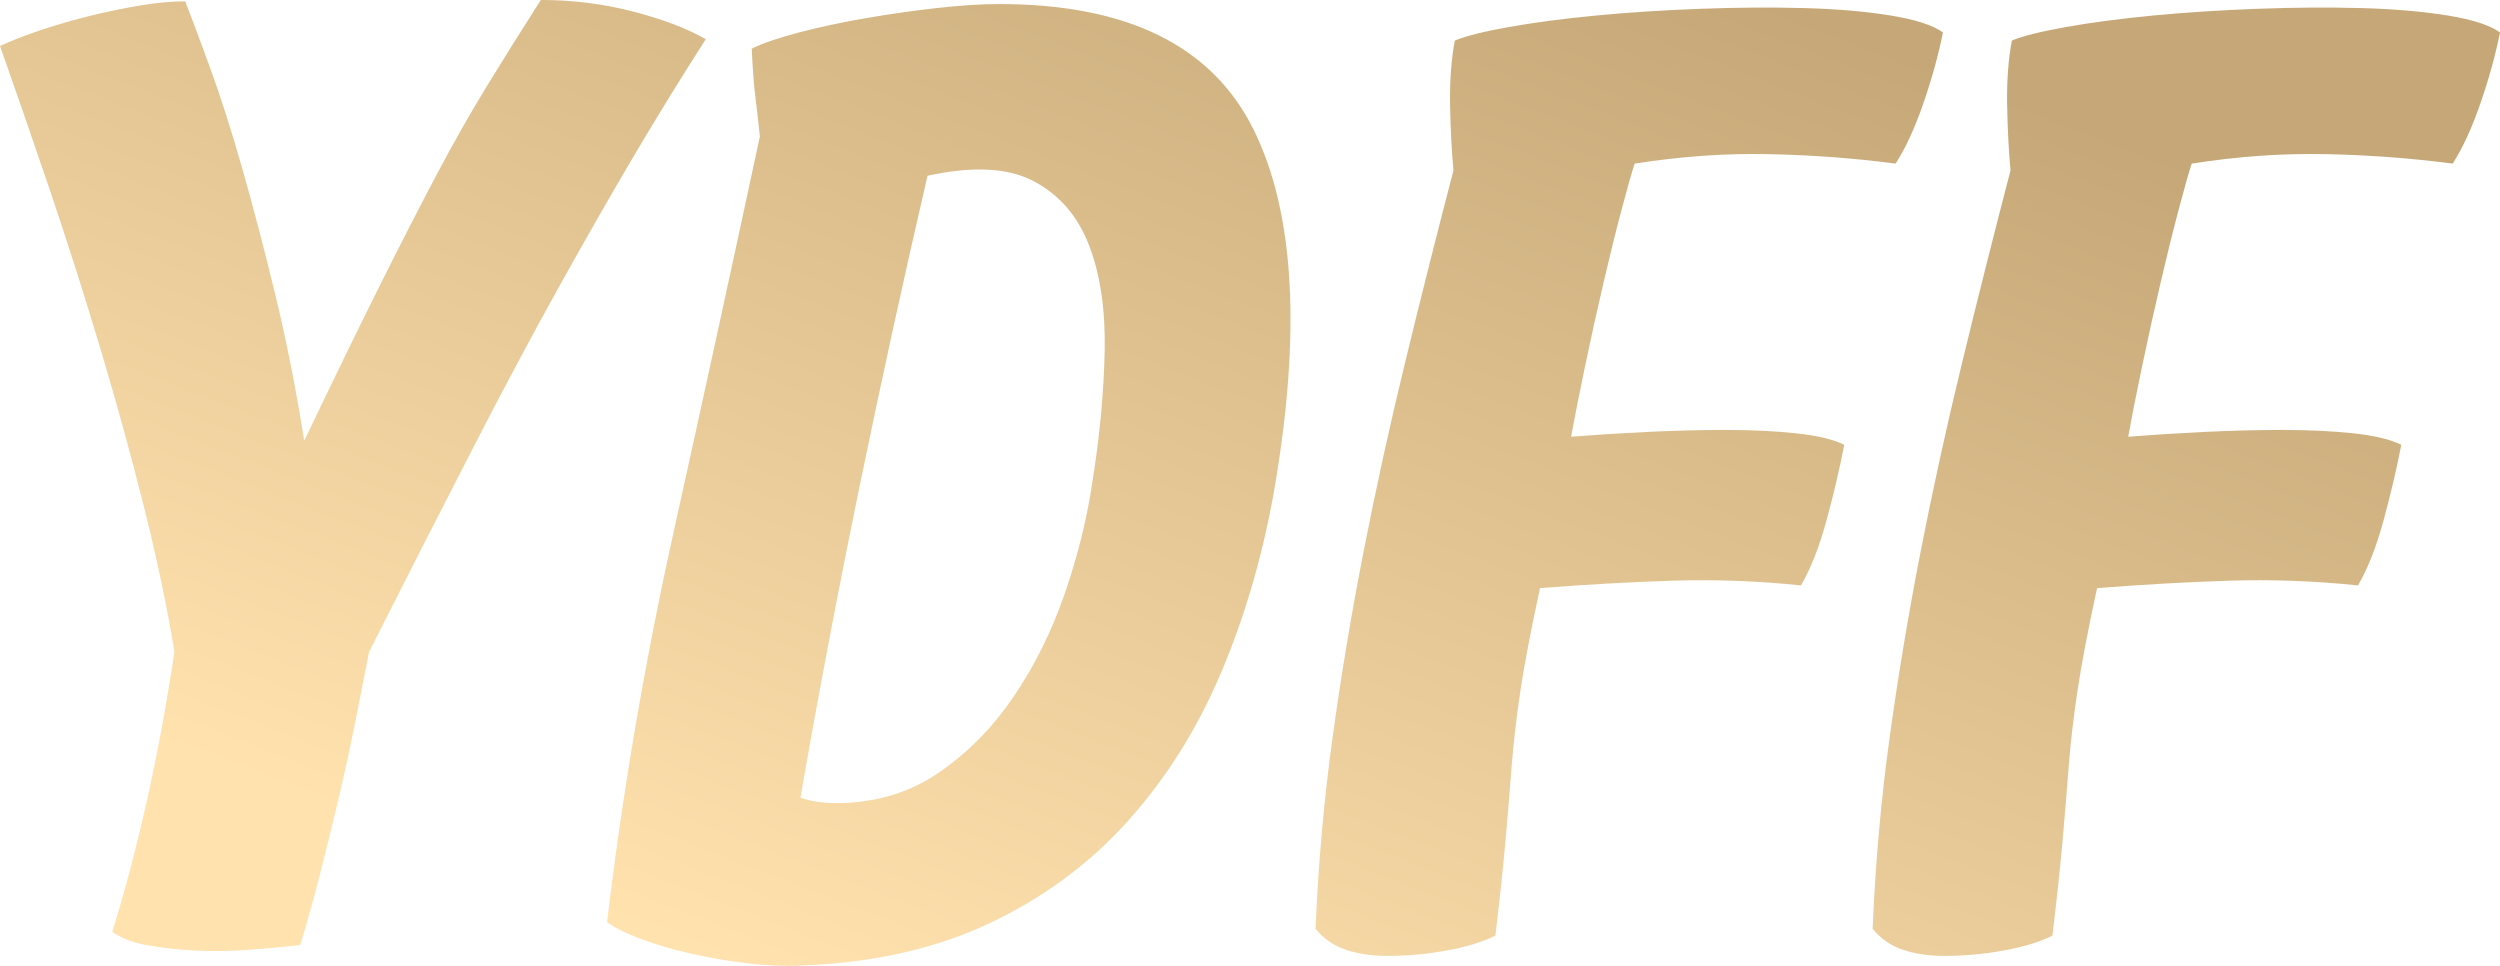
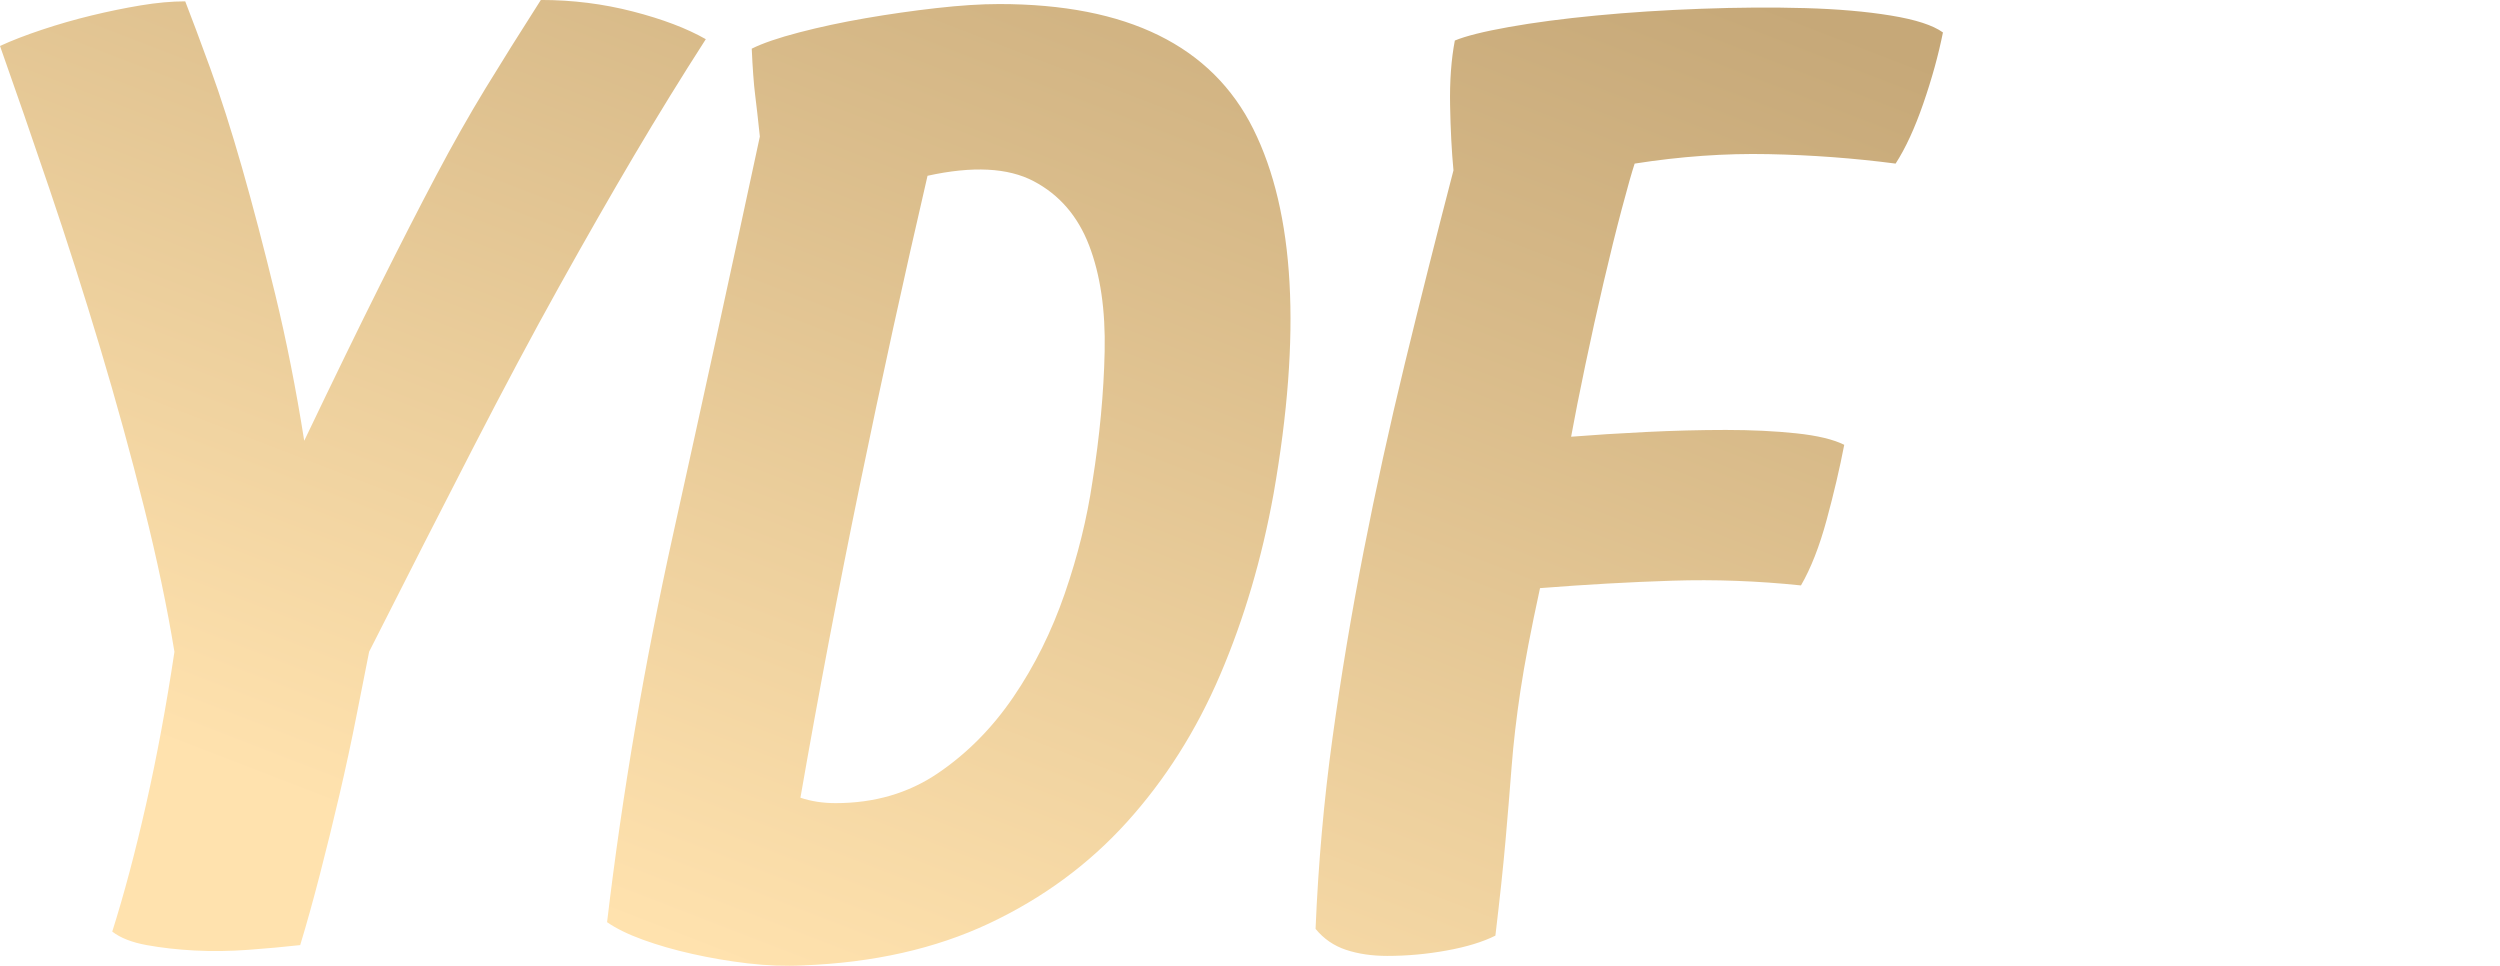
<svg xmlns="http://www.w3.org/2000/svg" xml:space="preserve" width="131.342mm" height="50.739mm" style="shape-rendering:geometricPrecision; text-rendering:geometricPrecision; image-rendering:optimizeQuality; fill-rule:evenodd; clip-rule:evenodd" viewBox="0 0 1377.05 531.97">
  <defs>
    <style type="text/css">  .fil0 {fill:url(#id0);fill-rule:nonzero}  </style>
    <linearGradient id="id0" gradientUnits="userSpaceOnUse" x1="562.08" y1="593.3" x2="814.97" y2="-61.33">
      <stop offset="0" style="stop-opacity:1; stop-color:#FFE2AE" />
      <stop offset="1" style="stop-opacity:1; stop-color:#C6A878" />
    </linearGradient>
  </defs>
  <g id="Слой_x0020_1">
-     <path class="fil0" d="M96.07 358.97c-3.97,-24.33 -9.56,-50.89 -16.76,-79.69 -7.2,-28.8 -15.27,-58.09 -24.2,-87.88 -8.94,-29.79 -18.25,-58.96 -27.93,-87.51 -9.68,-28.55 -18.74,-54.74 -27.18,-78.57 6.45,-2.98 14.15,-5.96 23.09,-8.94 8.94,-2.98 18,-5.59 27.18,-7.82 9.19,-2.23 18.25,-4.1 27.18,-5.59 8.94,-1.49 17.13,-2.23 24.58,-2.23 3.48,8.94 8.07,21.22 13.78,36.86 5.71,15.64 11.54,33.89 17.5,54.74 5.96,20.85 12.04,44.07 18.25,69.63 6.21,25.57 11.54,52.51 16.01,80.81 16.38,-34.26 30.29,-62.81 41.71,-85.65 11.42,-22.84 21.72,-42.95 30.91,-60.33 9.18,-17.38 18.25,-33.39 27.18,-48.04 8.94,-14.65 19.12,-30.91 30.54,-48.78 17.38,0 34.26,2.11 50.64,6.33 16.38,4.22 29.79,9.31 40.22,15.27 -13.41,20.85 -26.56,42.2 -39.47,64.05 -12.91,21.85 -26.69,45.93 -41.33,72.24 -14.65,26.32 -30.41,55.86 -47.29,88.63 -16.88,32.77 -36,70.26 -57.35,112.46 -1.99,9.93 -4.34,21.85 -7.07,35.75 -2.73,13.9 -5.83,28.3 -9.31,43.2 -3.47,14.9 -7.07,29.54 -10.8,43.94 -3.72,14.4 -7.32,27.31 -10.8,38.73 -8.94,0.99 -18.49,1.86 -28.67,2.61 -10.18,0.74 -19.98,0.87 -29.42,0.37 -9.43,-0.5 -18.25,-1.49 -26.44,-2.98 -8.19,-1.49 -14.52,-3.97 -18.99,-7.45 6.45,-20.36 12.66,-43.69 18.62,-70.01 5.96,-26.31 11.17,-54.37 15.64,-84.16zm344.82 80.43c5.96,1.99 12.41,2.98 19.36,2.98 21.35,0 40.09,-5.46 56.23,-16.38 16.14,-10.92 30.04,-24.95 41.71,-42.08 11.67,-17.13 21.1,-36.12 28.3,-56.97 7.2,-20.85 12.29,-41.46 15.27,-61.81 3.97,-24.83 6.21,-48.66 6.7,-71.5 0.5,-22.84 -2.36,-42.33 -8.56,-58.46 -6.21,-16.14 -16.38,-27.93 -30.54,-35.38 -14.15,-7.45 -33.64,-8.44 -58.46,-2.98 -12.91,55.61 -25.32,112.33 -37.24,170.18 -11.92,57.84 -22.84,115.31 -32.77,172.41zm-106.5 68.52c8.44,-71 20.6,-142.37 36.49,-214.12 15.89,-71.75 31.78,-144.61 47.66,-218.58 -0.99,-9.43 -1.86,-17.13 -2.61,-23.09 -0.75,-5.96 -1.37,-14.4 -1.86,-25.32 5.96,-2.98 14.65,-5.96 26.07,-8.94 11.42,-2.98 23.58,-5.59 36.49,-7.82 12.91,-2.23 25.94,-4.1 39.1,-5.59 13.16,-1.49 24.7,-2.23 34.63,-2.23 70.5,0 117.17,22.96 140.01,68.89 22.84,45.93 26.56,112.83 11.17,200.71 -6.45,35.75 -16.26,69.01 -29.42,99.8 -13.16,30.78 -30.29,57.84 -51.39,81.18 -21.1,23.34 -46.42,41.95 -75.97,55.86 -29.54,13.9 -63.68,21.6 -102.4,23.09 -9.93,0.5 -20.11,0.12 -30.54,-1.12 -10.43,-1.24 -20.61,-2.98 -30.54,-5.21 -9.93,-2.23 -18.99,-4.84 -27.18,-7.82 -8.19,-2.98 -14.77,-6.21 -19.74,-9.68zm390.25 3.72c1.49,-35.75 4.59,-70.75 9.31,-105.01 4.72,-34.26 10.43,-68.52 17.13,-102.78 6.7,-34.26 14.27,-68.77 22.71,-103.52 8.44,-34.76 17.38,-70.25 26.81,-106.5 -0.99,-10.43 -1.61,-22.34 -1.86,-35.75 -0.25,-13.41 0.62,-25.32 2.61,-35.75 5.96,-2.48 15.89,-4.97 29.79,-7.45 13.9,-2.48 29.91,-4.59 48.04,-6.33 18.12,-1.74 37.36,-2.98 57.72,-3.72 20.36,-0.75 39.47,-0.87 57.35,-0.37 17.87,0.5 33.64,1.86 47.29,4.1 13.65,2.23 23.21,5.34 28.67,9.31 -2.48,12.41 -6.08,25.45 -10.8,39.1 -4.72,13.65 -9.81,24.7 -15.27,33.14 -22.84,-2.98 -46.17,-4.72 -70.01,-5.21 -23.83,-0.5 -48.41,1.24 -73.73,5.21 -1.49,4.47 -3.85,12.78 -7.08,24.95 -3.23,12.16 -6.58,25.69 -10.05,40.59 -3.48,14.9 -6.83,30.04 -10.05,45.43 -3.23,15.39 -5.83,28.55 -7.82,39.47 12.41,-0.99 26.19,-1.86 41.33,-2.61 15.14,-0.74 29.79,-1.12 43.94,-1.12 14.15,0 27.06,0.62 38.73,1.86 11.67,1.24 20.48,3.35 26.44,6.33 -2.48,12.91 -5.71,26.69 -9.68,41.33 -3.97,14.65 -8.69,26.69 -14.15,36.12 -23.83,-2.48 -47.42,-3.35 -70.75,-2.61 -23.34,0.74 -47.66,2.11 -72.99,4.1 -4.97,22.84 -8.56,41.71 -10.8,56.6 -2.23,14.9 -3.85,28.8 -4.84,41.71 -0.99,12.91 -2.11,26.44 -3.35,40.59 -1.24,14.15 -3.1,31.65 -5.59,52.51 -6.95,3.48 -15.89,6.21 -26.81,8.19 -10.92,1.99 -21.85,2.98 -32.77,2.98 -8.44,0 -16.01,-1.12 -22.71,-3.35 -6.7,-2.23 -12.29,-6.08 -16.76,-11.54zm306.84 0c1.49,-35.75 4.59,-70.75 9.31,-105.01 4.72,-34.26 10.43,-68.52 17.13,-102.78 6.7,-34.26 14.27,-68.77 22.71,-103.52 8.44,-34.76 17.38,-70.25 26.81,-106.5 -0.99,-10.43 -1.61,-22.34 -1.86,-35.75 -0.25,-13.41 0.62,-25.32 2.61,-35.75 5.96,-2.48 15.89,-4.97 29.79,-7.45 13.9,-2.48 29.91,-4.59 48.04,-6.33 18.12,-1.74 37.36,-2.98 57.72,-3.72 20.36,-0.75 39.47,-0.87 57.35,-0.37 17.87,0.5 33.64,1.86 47.29,4.1 13.65,2.23 23.21,5.34 28.67,9.31 -2.48,12.41 -6.08,25.45 -10.8,39.1 -4.72,13.65 -9.81,24.7 -15.27,33.14 -22.84,-2.98 -46.17,-4.72 -70.01,-5.21 -23.83,-0.5 -48.41,1.24 -73.73,5.21 -1.49,4.47 -3.85,12.78 -7.08,24.95 -3.23,12.16 -6.58,25.69 -10.05,40.59 -3.48,14.9 -6.83,30.04 -10.05,45.43 -3.23,15.39 -5.83,28.55 -7.82,39.47 12.41,-0.99 26.19,-1.86 41.33,-2.61 15.14,-0.74 29.79,-1.12 43.94,-1.12 14.15,0 27.06,0.62 38.73,1.86 11.67,1.24 20.48,3.35 26.44,6.33 -2.48,12.91 -5.71,26.69 -9.68,41.33 -3.97,14.65 -8.69,26.69 -14.15,36.12 -23.83,-2.48 -47.42,-3.35 -70.75,-2.61 -23.34,0.74 -47.66,2.11 -72.99,4.1 -4.97,22.84 -8.56,41.71 -10.8,56.6 -2.23,14.9 -3.85,28.8 -4.84,41.71 -0.99,12.91 -2.11,26.44 -3.35,40.59 -1.24,14.15 -3.1,31.65 -5.59,52.51 -6.95,3.48 -15.89,6.21 -26.81,8.19 -10.92,1.99 -21.85,2.98 -32.77,2.98 -8.44,0 -16.01,-1.12 -22.71,-3.35 -6.7,-2.23 -12.29,-6.08 -16.76,-11.54z" />
+     <path class="fil0" d="M96.07 358.97c-3.97,-24.33 -9.56,-50.89 -16.76,-79.69 -7.2,-28.8 -15.27,-58.09 -24.2,-87.88 -8.94,-29.79 -18.25,-58.96 -27.93,-87.51 -9.68,-28.55 -18.74,-54.74 -27.18,-78.57 6.45,-2.98 14.15,-5.96 23.09,-8.94 8.94,-2.98 18,-5.59 27.18,-7.82 9.19,-2.23 18.25,-4.1 27.18,-5.59 8.94,-1.49 17.13,-2.23 24.58,-2.23 3.48,8.94 8.07,21.22 13.78,36.86 5.71,15.64 11.54,33.89 17.5,54.74 5.96,20.85 12.04,44.07 18.25,69.63 6.21,25.57 11.54,52.51 16.01,80.81 16.38,-34.26 30.29,-62.81 41.71,-85.65 11.42,-22.84 21.72,-42.95 30.91,-60.33 9.18,-17.38 18.25,-33.39 27.18,-48.04 8.94,-14.65 19.12,-30.91 30.54,-48.78 17.38,0 34.26,2.11 50.64,6.33 16.38,4.22 29.79,9.31 40.22,15.27 -13.41,20.85 -26.56,42.2 -39.47,64.05 -12.91,21.85 -26.69,45.93 -41.33,72.24 -14.65,26.32 -30.41,55.86 -47.29,88.63 -16.88,32.77 -36,70.26 -57.35,112.46 -1.99,9.93 -4.34,21.85 -7.07,35.75 -2.73,13.9 -5.83,28.3 -9.31,43.2 -3.47,14.9 -7.07,29.54 -10.8,43.94 -3.72,14.4 -7.32,27.31 -10.8,38.73 -8.94,0.99 -18.49,1.86 -28.67,2.61 -10.18,0.74 -19.98,0.87 -29.42,0.37 -9.43,-0.5 -18.25,-1.49 -26.44,-2.98 -8.19,-1.49 -14.52,-3.97 -18.99,-7.45 6.45,-20.36 12.66,-43.69 18.62,-70.01 5.96,-26.31 11.17,-54.37 15.64,-84.16zm344.82 80.43c5.96,1.99 12.41,2.98 19.36,2.98 21.35,0 40.09,-5.46 56.23,-16.38 16.14,-10.92 30.04,-24.95 41.71,-42.08 11.67,-17.13 21.1,-36.12 28.3,-56.97 7.2,-20.85 12.29,-41.46 15.27,-61.81 3.97,-24.83 6.21,-48.66 6.7,-71.5 0.5,-22.84 -2.36,-42.33 -8.56,-58.46 -6.21,-16.14 -16.38,-27.93 -30.54,-35.38 -14.15,-7.45 -33.64,-8.44 -58.46,-2.98 -12.91,55.61 -25.32,112.33 -37.24,170.18 -11.92,57.84 -22.84,115.31 -32.77,172.41zm-106.5 68.52c8.44,-71 20.6,-142.37 36.49,-214.12 15.89,-71.75 31.78,-144.61 47.66,-218.58 -0.99,-9.43 -1.86,-17.13 -2.61,-23.09 -0.75,-5.96 -1.37,-14.4 -1.86,-25.32 5.96,-2.98 14.65,-5.96 26.07,-8.94 11.42,-2.98 23.58,-5.59 36.49,-7.82 12.91,-2.23 25.94,-4.1 39.1,-5.59 13.16,-1.49 24.7,-2.23 34.63,-2.23 70.5,0 117.17,22.96 140.01,68.89 22.84,45.93 26.56,112.83 11.17,200.71 -6.45,35.75 -16.26,69.01 -29.42,99.8 -13.16,30.78 -30.29,57.84 -51.39,81.18 -21.1,23.34 -46.42,41.95 -75.97,55.86 -29.54,13.9 -63.68,21.6 -102.4,23.09 -9.93,0.5 -20.11,0.12 -30.54,-1.12 -10.43,-1.24 -20.61,-2.98 -30.54,-5.21 -9.93,-2.23 -18.99,-4.84 -27.18,-7.82 -8.19,-2.98 -14.77,-6.21 -19.74,-9.68zm390.25 3.72c1.49,-35.75 4.59,-70.75 9.31,-105.01 4.72,-34.26 10.43,-68.52 17.13,-102.78 6.7,-34.26 14.27,-68.77 22.71,-103.52 8.44,-34.76 17.38,-70.25 26.81,-106.5 -0.99,-10.43 -1.61,-22.34 -1.86,-35.75 -0.25,-13.41 0.62,-25.32 2.61,-35.75 5.96,-2.48 15.89,-4.97 29.79,-7.45 13.9,-2.48 29.91,-4.59 48.04,-6.33 18.12,-1.74 37.36,-2.98 57.72,-3.72 20.36,-0.75 39.47,-0.87 57.35,-0.37 17.87,0.5 33.64,1.86 47.29,4.1 13.65,2.23 23.21,5.34 28.67,9.31 -2.48,12.41 -6.08,25.45 -10.8,39.1 -4.72,13.65 -9.81,24.7 -15.27,33.14 -22.84,-2.98 -46.17,-4.72 -70.01,-5.21 -23.83,-0.5 -48.41,1.24 -73.73,5.21 -1.49,4.47 -3.85,12.78 -7.08,24.95 -3.23,12.16 -6.58,25.69 -10.05,40.59 -3.48,14.9 -6.83,30.04 -10.05,45.43 -3.23,15.39 -5.83,28.55 -7.82,39.47 12.41,-0.99 26.19,-1.86 41.33,-2.61 15.14,-0.74 29.79,-1.12 43.94,-1.12 14.15,0 27.06,0.62 38.73,1.86 11.67,1.24 20.48,3.35 26.44,6.33 -2.48,12.91 -5.71,26.69 -9.68,41.33 -3.97,14.65 -8.69,26.69 -14.15,36.12 -23.83,-2.48 -47.42,-3.35 -70.75,-2.61 -23.34,0.74 -47.66,2.11 -72.99,4.1 -4.97,22.84 -8.56,41.71 -10.8,56.6 -2.23,14.9 -3.85,28.8 -4.84,41.71 -0.99,12.91 -2.11,26.44 -3.35,40.59 -1.24,14.15 -3.1,31.65 -5.59,52.51 -6.95,3.48 -15.89,6.21 -26.81,8.19 -10.92,1.99 -21.85,2.98 -32.77,2.98 -8.44,0 -16.01,-1.12 -22.71,-3.35 -6.7,-2.23 -12.29,-6.08 -16.76,-11.54zc1.49,-35.75 4.59,-70.75 9.31,-105.01 4.72,-34.26 10.43,-68.52 17.13,-102.78 6.7,-34.26 14.27,-68.77 22.71,-103.52 8.44,-34.76 17.38,-70.25 26.81,-106.5 -0.99,-10.43 -1.61,-22.34 -1.86,-35.75 -0.25,-13.41 0.62,-25.32 2.61,-35.75 5.96,-2.48 15.89,-4.97 29.79,-7.45 13.9,-2.48 29.91,-4.59 48.04,-6.33 18.12,-1.74 37.36,-2.98 57.72,-3.72 20.36,-0.75 39.47,-0.87 57.35,-0.37 17.87,0.5 33.64,1.86 47.29,4.1 13.65,2.23 23.21,5.34 28.67,9.31 -2.48,12.41 -6.08,25.45 -10.8,39.1 -4.72,13.65 -9.81,24.7 -15.27,33.14 -22.84,-2.98 -46.17,-4.72 -70.01,-5.21 -23.83,-0.5 -48.41,1.24 -73.73,5.21 -1.49,4.47 -3.85,12.78 -7.08,24.95 -3.23,12.16 -6.58,25.69 -10.05,40.59 -3.48,14.9 -6.83,30.04 -10.05,45.43 -3.23,15.39 -5.83,28.55 -7.82,39.47 12.41,-0.99 26.19,-1.86 41.33,-2.61 15.14,-0.74 29.79,-1.12 43.94,-1.12 14.15,0 27.06,0.62 38.73,1.86 11.67,1.24 20.48,3.35 26.44,6.33 -2.48,12.91 -5.71,26.69 -9.68,41.33 -3.97,14.65 -8.69,26.69 -14.15,36.12 -23.83,-2.48 -47.42,-3.35 -70.75,-2.61 -23.34,0.74 -47.66,2.11 -72.99,4.1 -4.97,22.84 -8.56,41.71 -10.8,56.6 -2.23,14.9 -3.85,28.8 -4.84,41.71 -0.99,12.91 -2.11,26.44 -3.35,40.59 -1.24,14.15 -3.1,31.65 -5.59,52.51 -6.95,3.48 -15.89,6.21 -26.81,8.19 -10.92,1.99 -21.85,2.98 -32.77,2.98 -8.44,0 -16.01,-1.12 -22.71,-3.35 -6.7,-2.23 -12.29,-6.08 -16.76,-11.54z" />
  </g>
</svg>